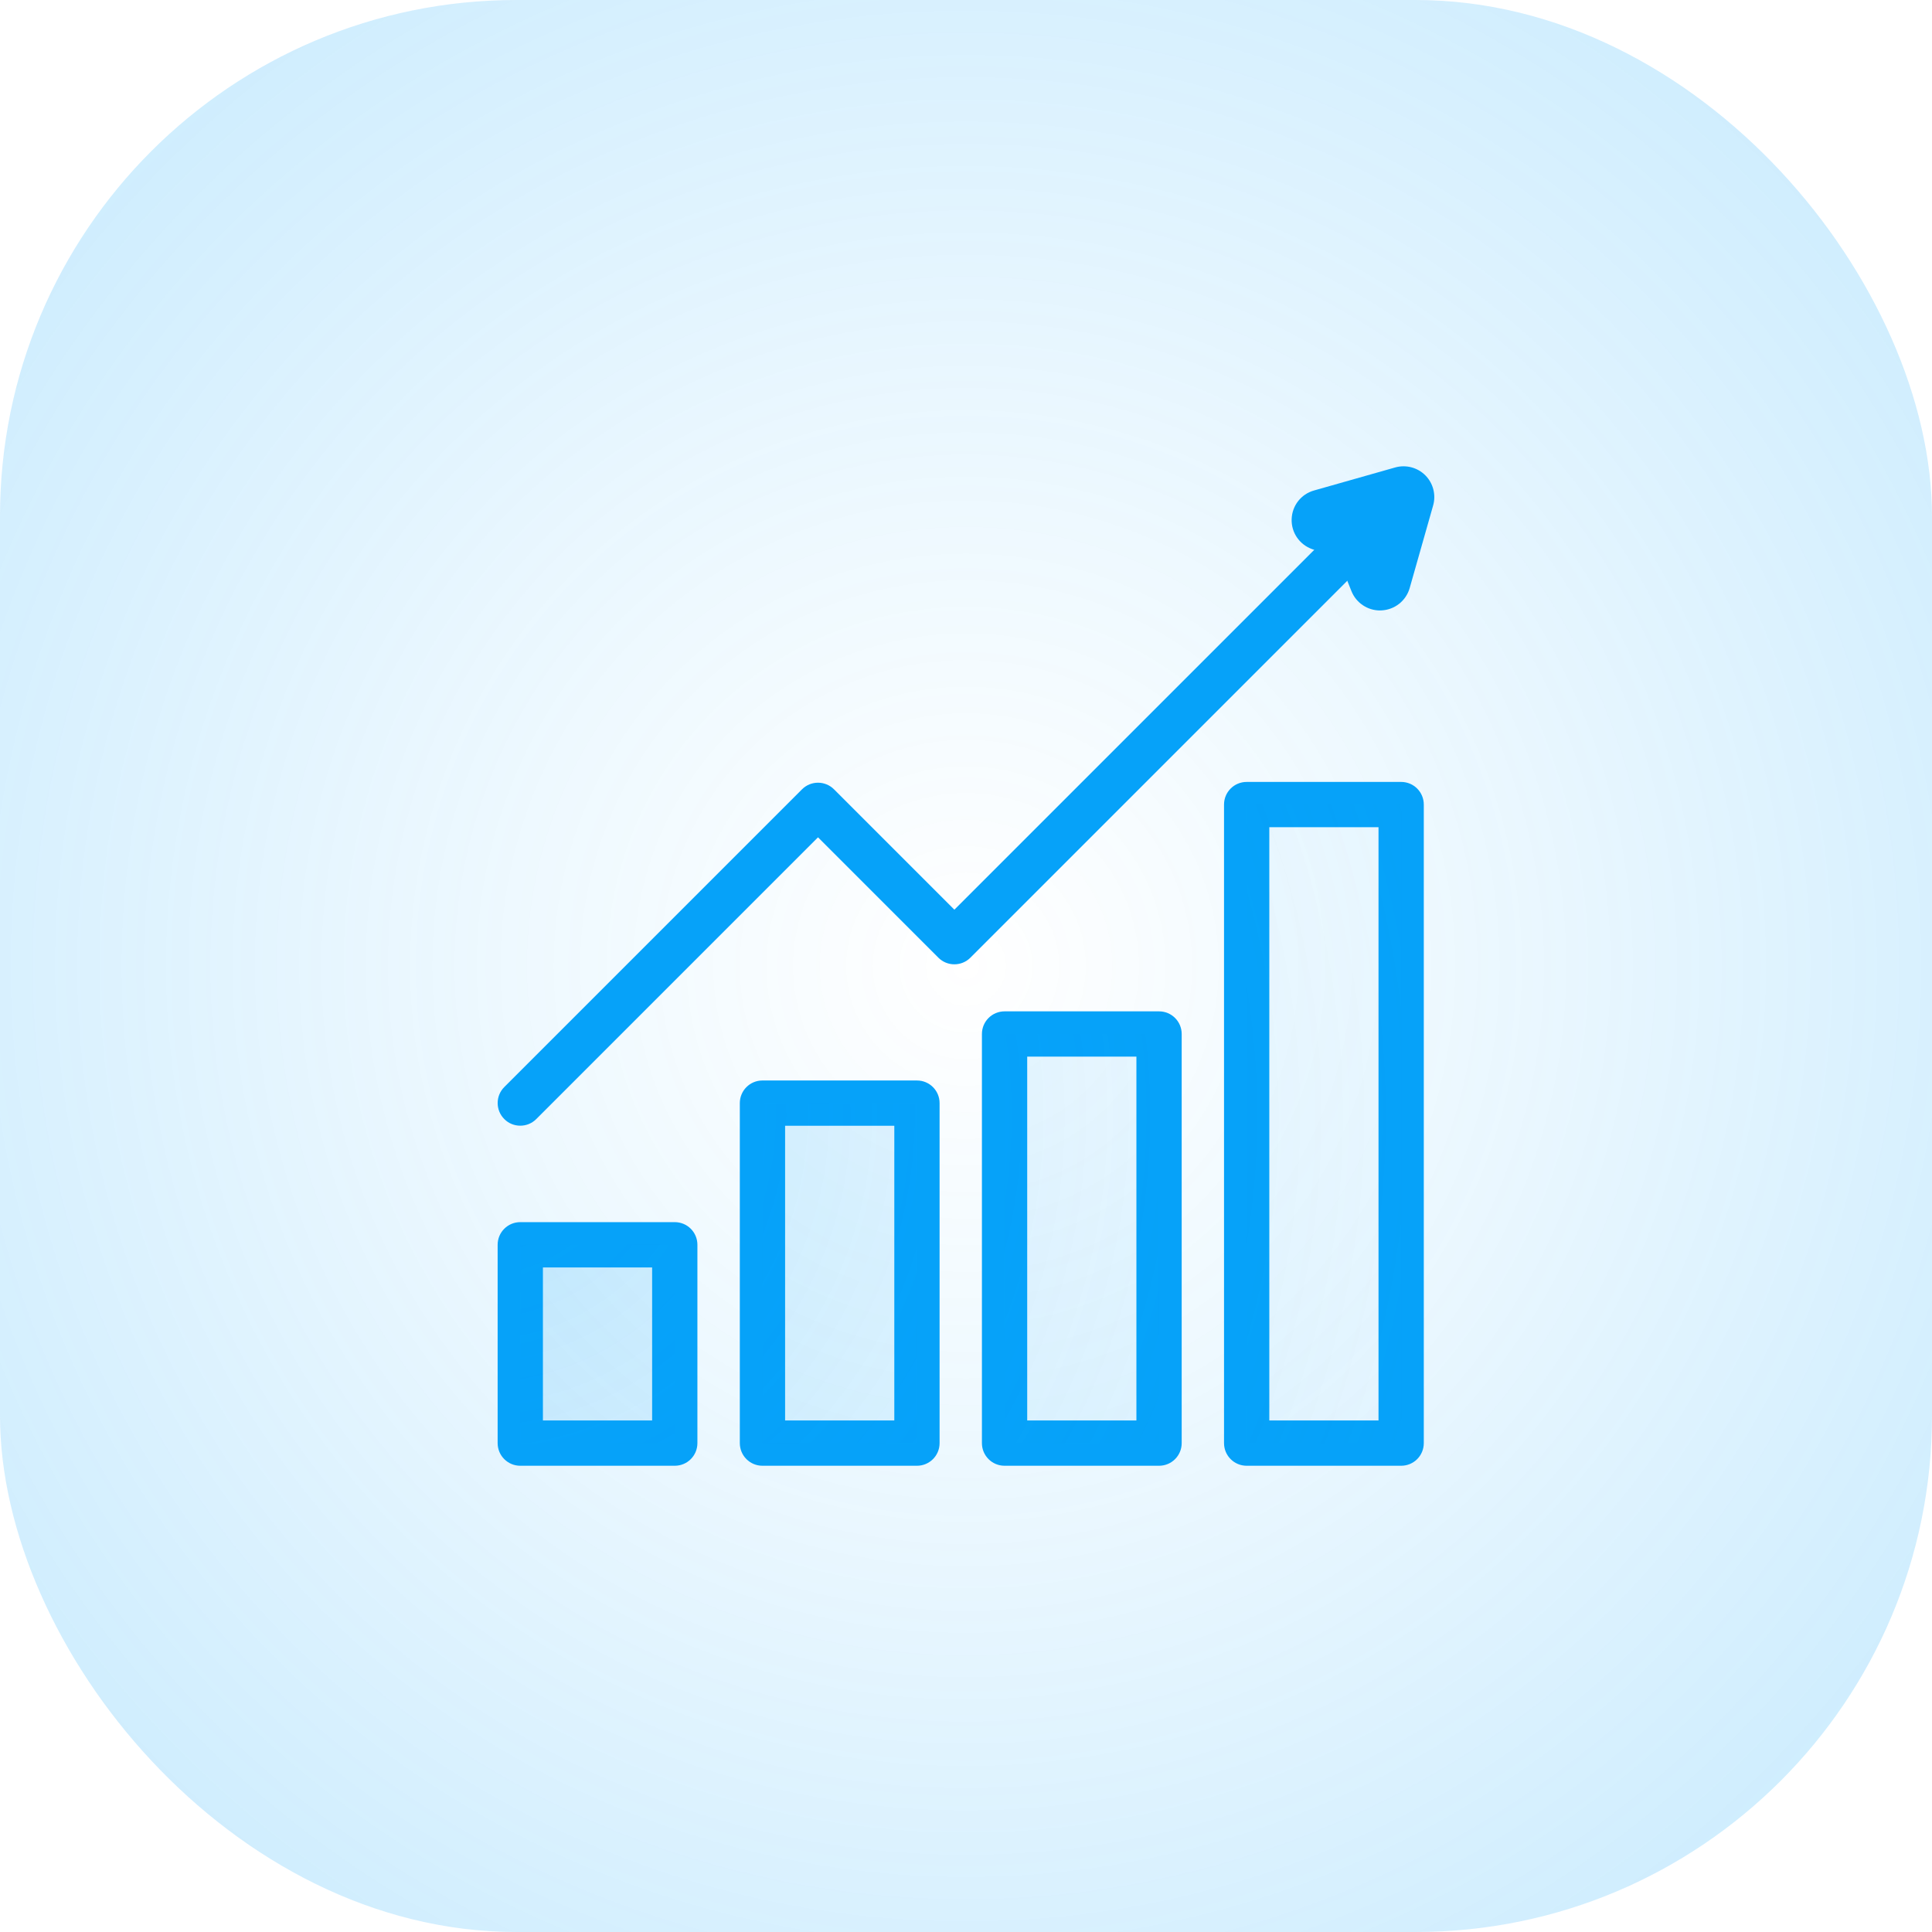
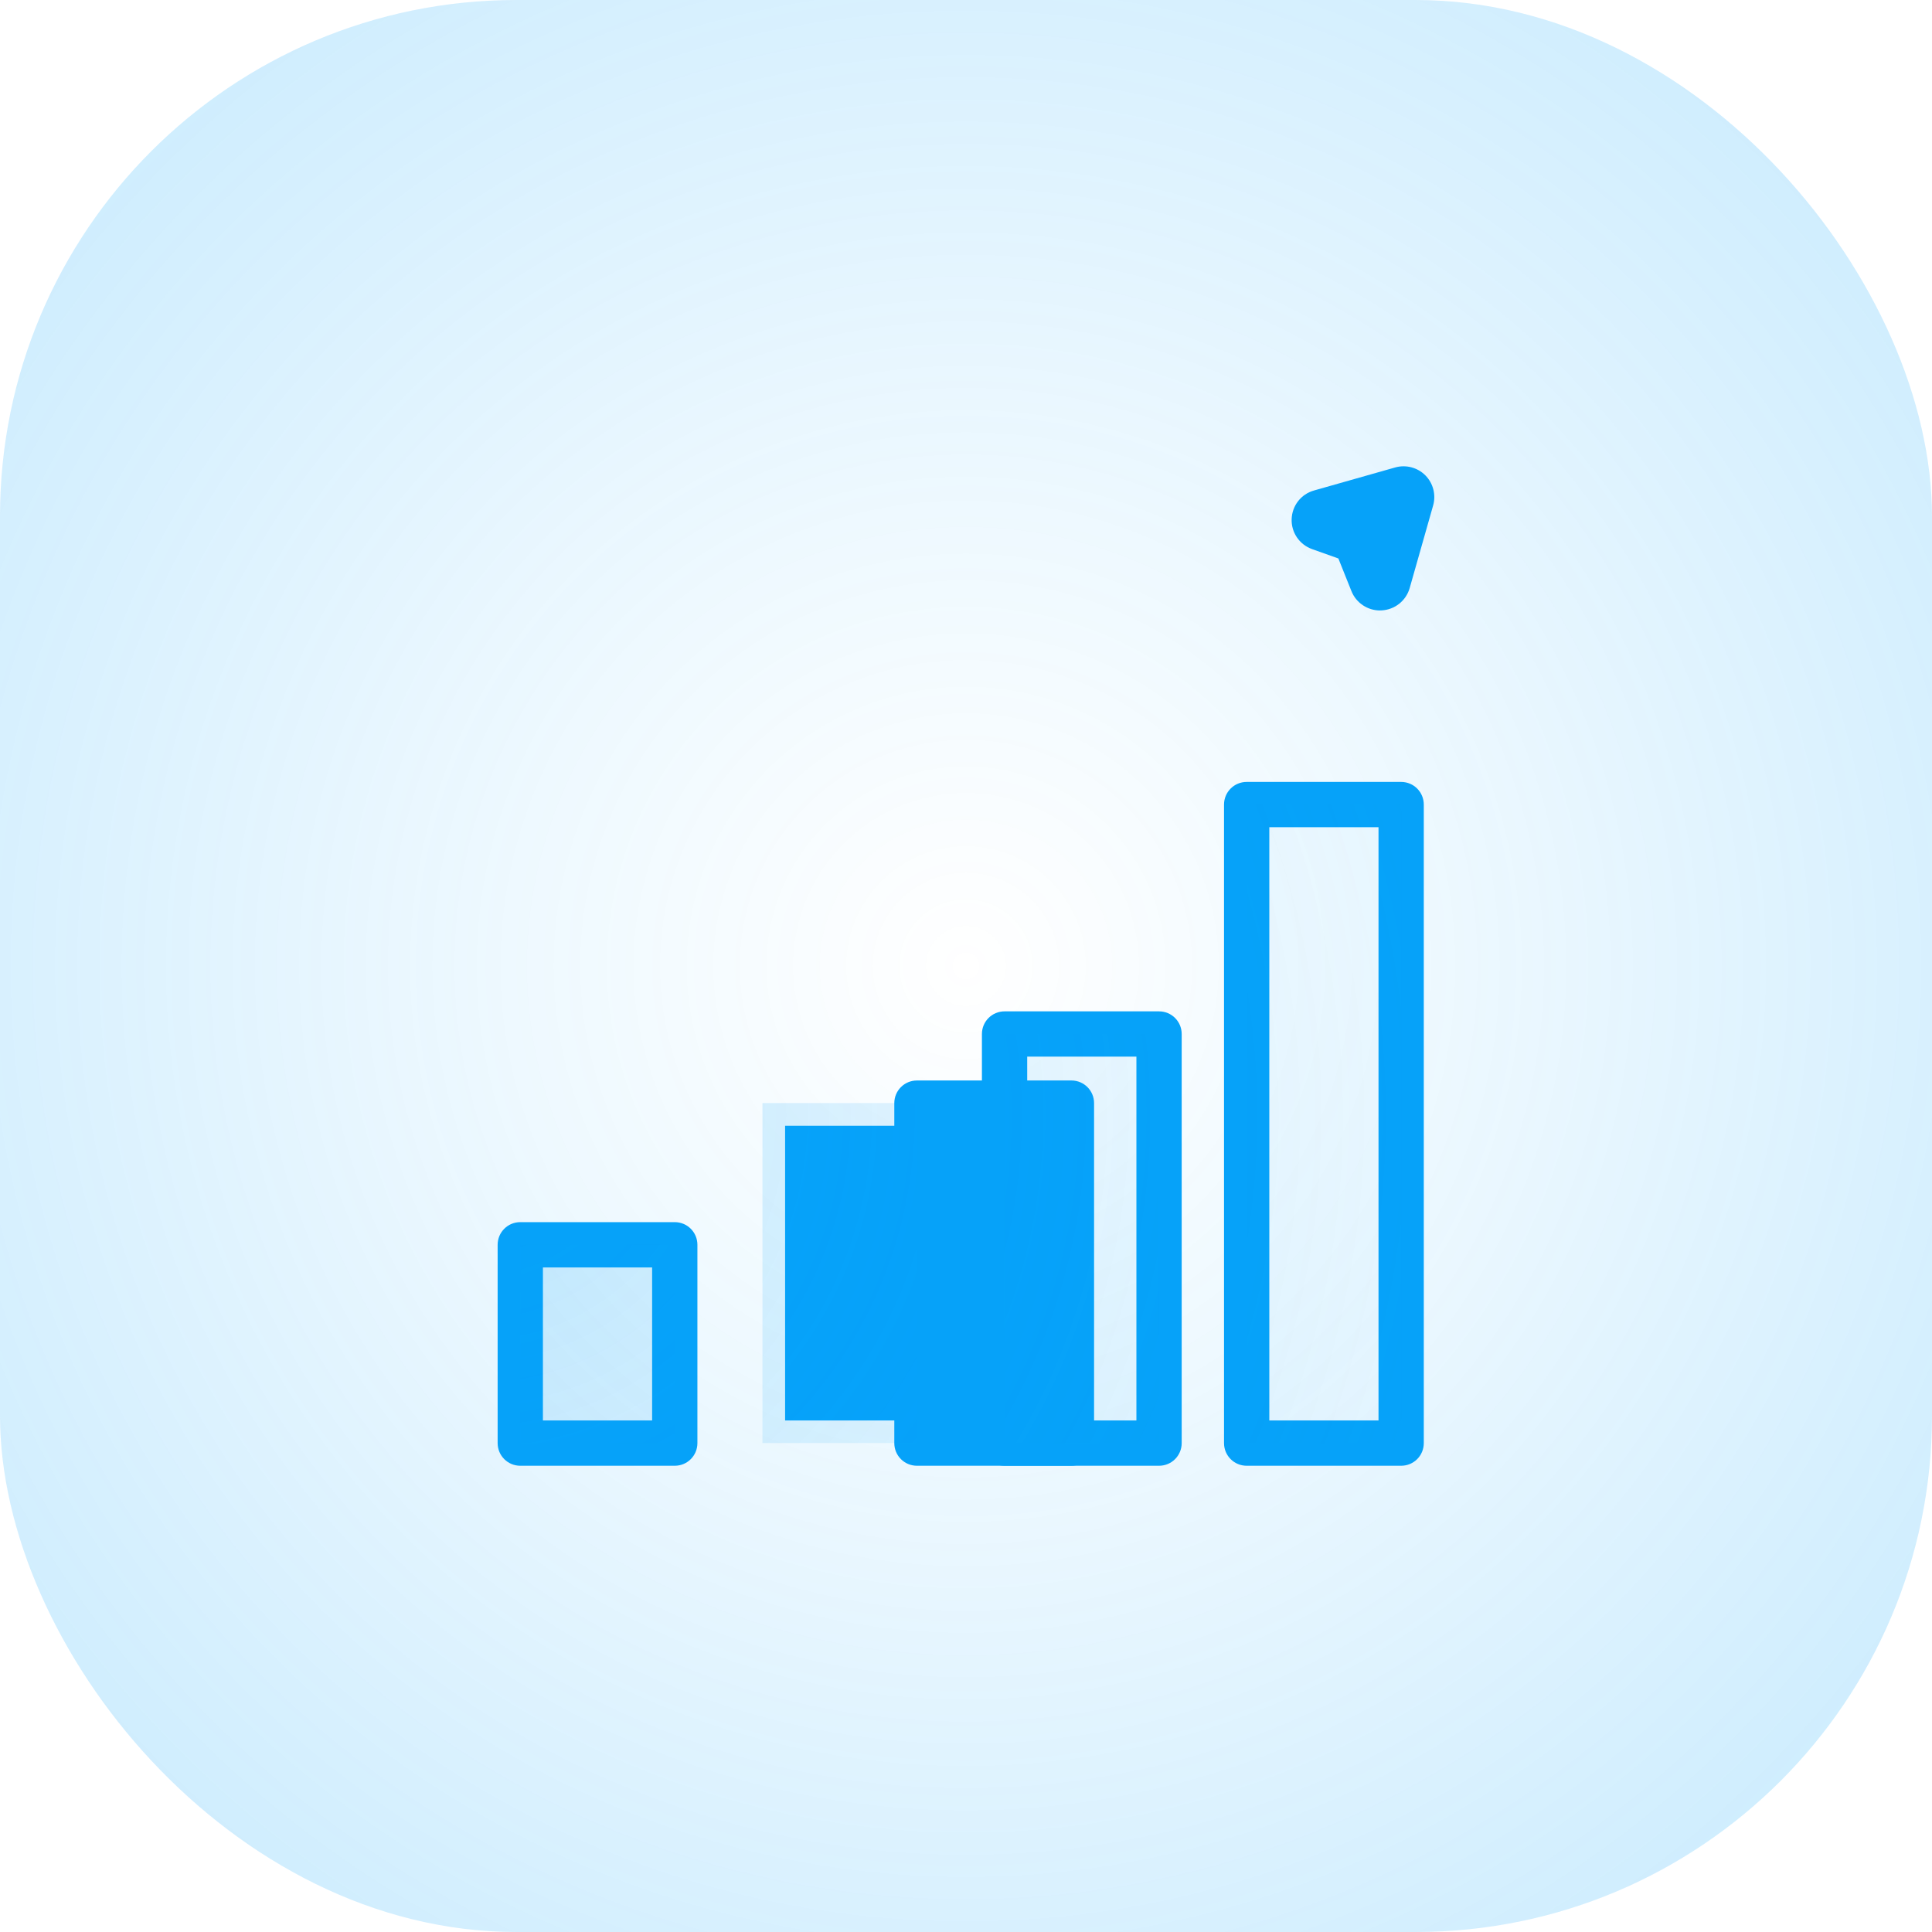
<svg xmlns="http://www.w3.org/2000/svg" xmlns:xlink="http://www.w3.org/1999/xlink" width="256" height="256" viewBox="0 0 256 256">
  <defs>
    <style>
      .cls-1 {
        fill: url(#radial-gradient-5);
      }

      .cls-2 {
        fill: url(#radial-gradient-4);
      }

      .cls-3 {
        fill: url(#radial-gradient-3);
      }

      .cls-4 {
        fill: url(#radial-gradient-2);
      }

      .cls-5 {
        filter: url(#outer-glow-1);
      }

      .cls-6 {
        fill: url(#radial-gradient);
      }

      .cls-7 {
        fill: #06a2f9;
      }
    </style>
    <radialGradient id="radial-gradient" cx="128" cy="128" fx="128" fy="128" r="314.54" gradientUnits="userSpaceOnUse">
      <stop offset="0" stop-color="#06a2f9" stop-opacity="0" />
      <stop offset=".2" stop-color="#06a2f9" stop-opacity=".07" />
      <stop offset=".51" stop-color="#06a2f9" stop-opacity=".2" />
    </radialGradient>
    <filter id="outer-glow-1" x="5" y="1" width="246" height="254" filterUnits="userSpaceOnUse">
      <feOffset dx="0" dy="0" />
      <feGaussianBlur result="blur" stdDeviation="20" />
      <feFlood flood-color="#06a2f9" flood-opacity=".75" />
      <feComposite in2="blur" operator="in" />
      <feComposite in="SourceGraphic" />
    </filter>
    <radialGradient id="radial-gradient-2" cx="63.06" cy="147.79" fx="63.06" fy="147.79" r="155.56" gradientUnits="userSpaceOnUse">
      <stop offset="0" stop-color="#06a2f9" stop-opacity=".2" />
      <stop offset=".93" stop-color="#06a2f9" stop-opacity="0" />
    </radialGradient>
    <radialGradient id="radial-gradient-3" cx="63.06" cy="147.79" fx="63.06" fy="147.79" r="155.56" xlink:href="#radial-gradient-2" />
    <radialGradient id="radial-gradient-4" cx="63.06" fx="63.06" r="155.56" xlink:href="#radial-gradient-2" />
    <radialGradient id="radial-gradient-5" cx="63.06" cy="147.79" fx="63.06" fy="147.79" r="155.56" xlink:href="#radial-gradient-2" />
  </defs>
  <g id="Layer_3" data-name="Layer 3">
    <rect class="cls-6" width="256" height="256" rx="68.42" ry="68.42" />
  </g>
  <g id="Layer_2" data-name="Layer 2">
    <g>
      <g class="cls-5">
        <path class="cls-7" d="M89.41,194.22h-20.47c-1.66,0-3-1.34-3-3v-26.28c0-1.66,1.34-3,3-3h20.47c1.66,0,3,1.34,3,3v26.28c0,1.66-1.34,3-3,3ZM71.94,188.22h14.47v-20.28h-14.47v20.28Z" />
-         <path class="cls-7" d="M121.5,194.22h-20.47c-1.66,0-3-1.34-3-3v-45.05c0-1.66,1.34-3,3-3h20.47c1.66,0,3,1.34,3,3v45.05c0,1.66-1.34,3-3,3ZM104.03,188.22h14.47v-39.05h-14.47v39.05Z" />
+         <path class="cls-7" d="M121.5,194.22c-1.66,0-3-1.34-3-3v-45.05c0-1.66,1.34-3,3-3h20.47c1.66,0,3,1.34,3,3v45.05c0,1.66-1.34,3-3,3ZM104.03,188.22h14.47v-39.05h-14.47v39.05Z" />
        <path class="cls-7" d="M153.58,194.22h-20.47c-1.66,0-3-1.34-3-3v-54.21c0-1.66,1.34-3,3-3h20.47c1.66,0,3,1.34,3,3v54.21c0,1.66-1.34,3-3,3ZM136.11,188.22h14.47v-48.21h-14.47v48.21Z" />
        <path class="cls-7" d="M185.66,194.22h-20.47c-1.66,0-3-1.34-3-3v-84.61c0-1.66,1.34-3,3-3h20.47c1.66,0,3,1.34,3,3v84.61c0,1.66-1.34,3-3,3ZM168.19,188.22h14.47v-78.61h-14.47v78.61Z" />
-         <path class="cls-7" d="M68.94,149.16c-.77,0-1.54-.29-2.12-.88-1.17-1.17-1.17-3.07,0-4.24l39.45-39.45c1.17-1.17,3.07-1.17,4.24,0l15.95,15.95,50.67-50.67c1.17-1.17,3.07-1.17,4.24,0,1.17,1.17,1.17,3.07,0,4.24l-52.79,52.79c-1.17,1.17-3.07,1.17-4.24,0l-15.95-15.95-37.33,37.33c-.59.59-1.35.88-2.12.88Z" />
        <g>
          <path class="cls-7" d="M183.91,77.11l3.11-10.95c.23-.81-.52-1.56-1.33-1.33l-10.75,3.05c-1.01.29-1.06,1.71-.07,2.06l4.76,1.69,2.23,5.58c.38.96,1.77.89,2.05-.11Z" />
          <path class="cls-7" d="M182.86,80.89c-1.66,0-3.17-1.01-3.79-2.57l-1.73-4.32-3.48-1.24c-1.68-.6-2.77-2.2-2.71-3.98s1.25-3.31,2.97-3.79l10.75-3.05c1.42-.4,2.95,0,3.99,1.04,1.04,1.04,1.44,2.57,1.04,3.99l-3.11,10.95c-.48,1.68-1.97,2.87-3.72,2.96-.07,0-.14,0-.21,0ZM181.02,76.28s0,0,0,0h0ZM181.35,69.18c.47.33.84.8,1.06,1.34l.14.36.63-2.22-1.84.52Z" />
        </g>
      </g>
      <g>
        <rect class="cls-4" x="68.94" y="164.93" width="20.47" height="26.28" />
        <rect class="cls-3" x="101.03" y="146.16" width="20.47" height="45.05" />
        <rect class="cls-2" x="133.11" y="137.01" width="20.47" height="54.21" />
        <rect class="cls-1" x="165.19" y="106.6" width="20.47" height="84.61" />
      </g>
    </g>
  </g>
</svg>